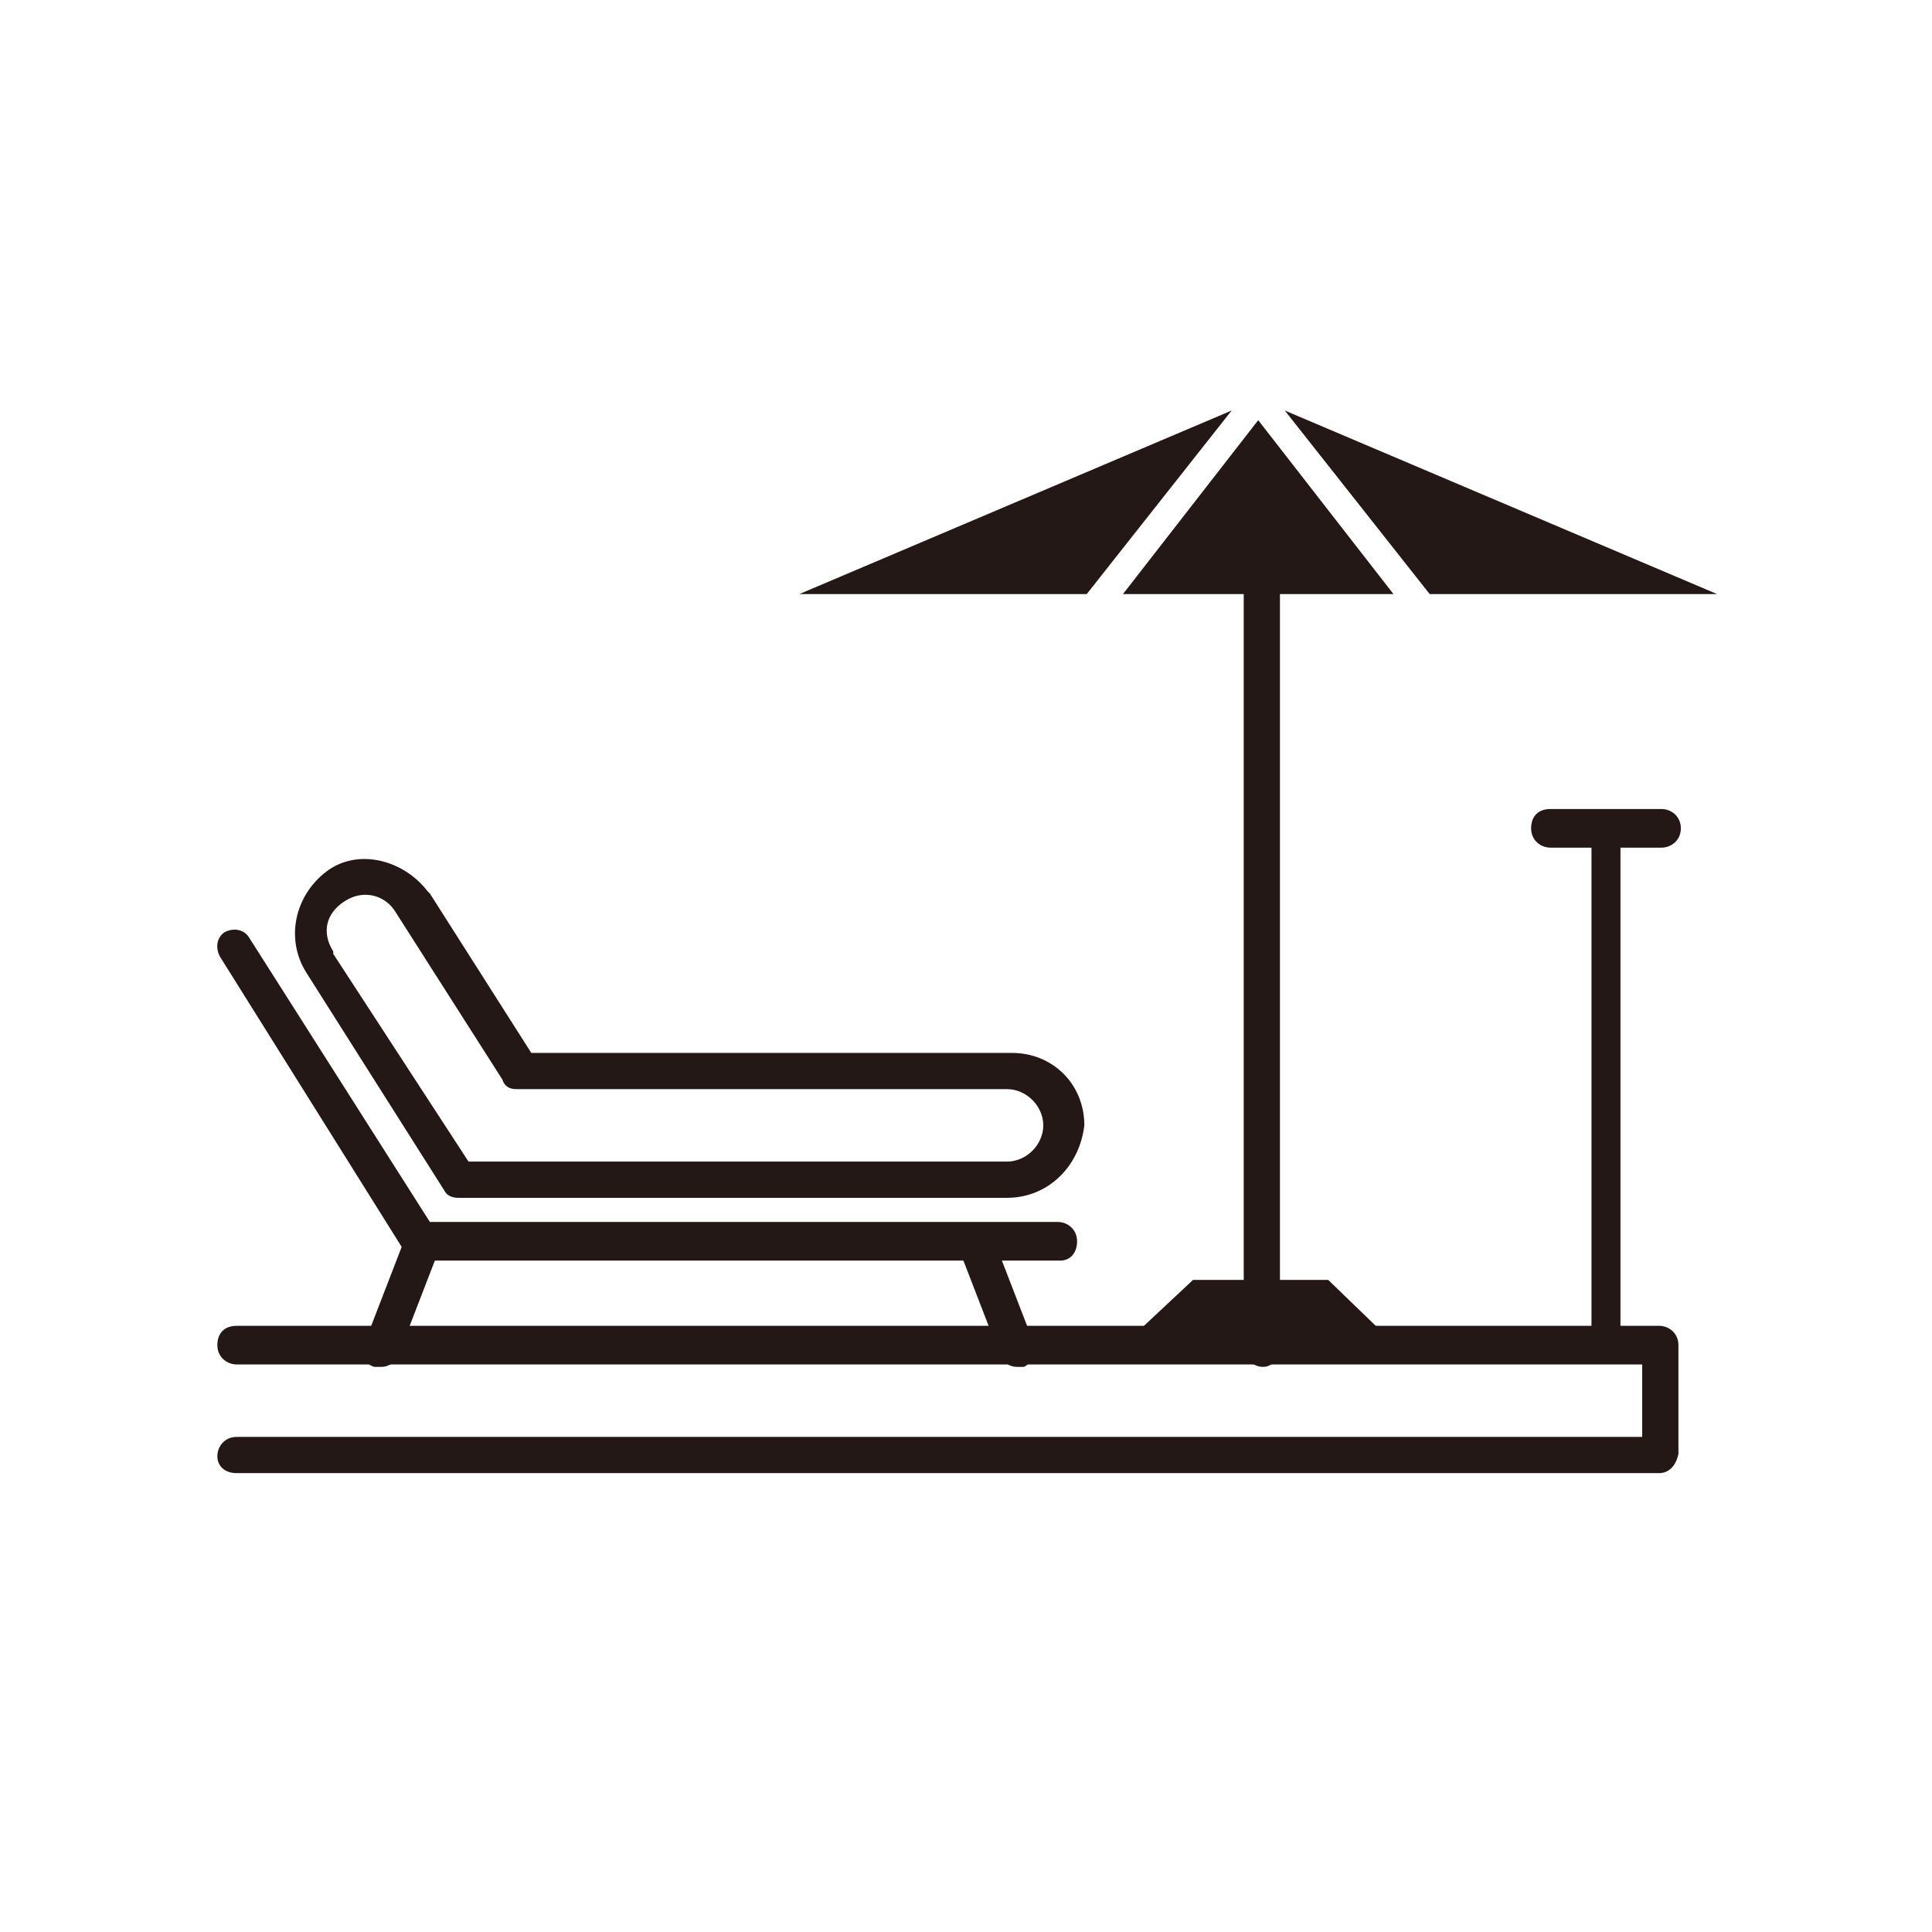
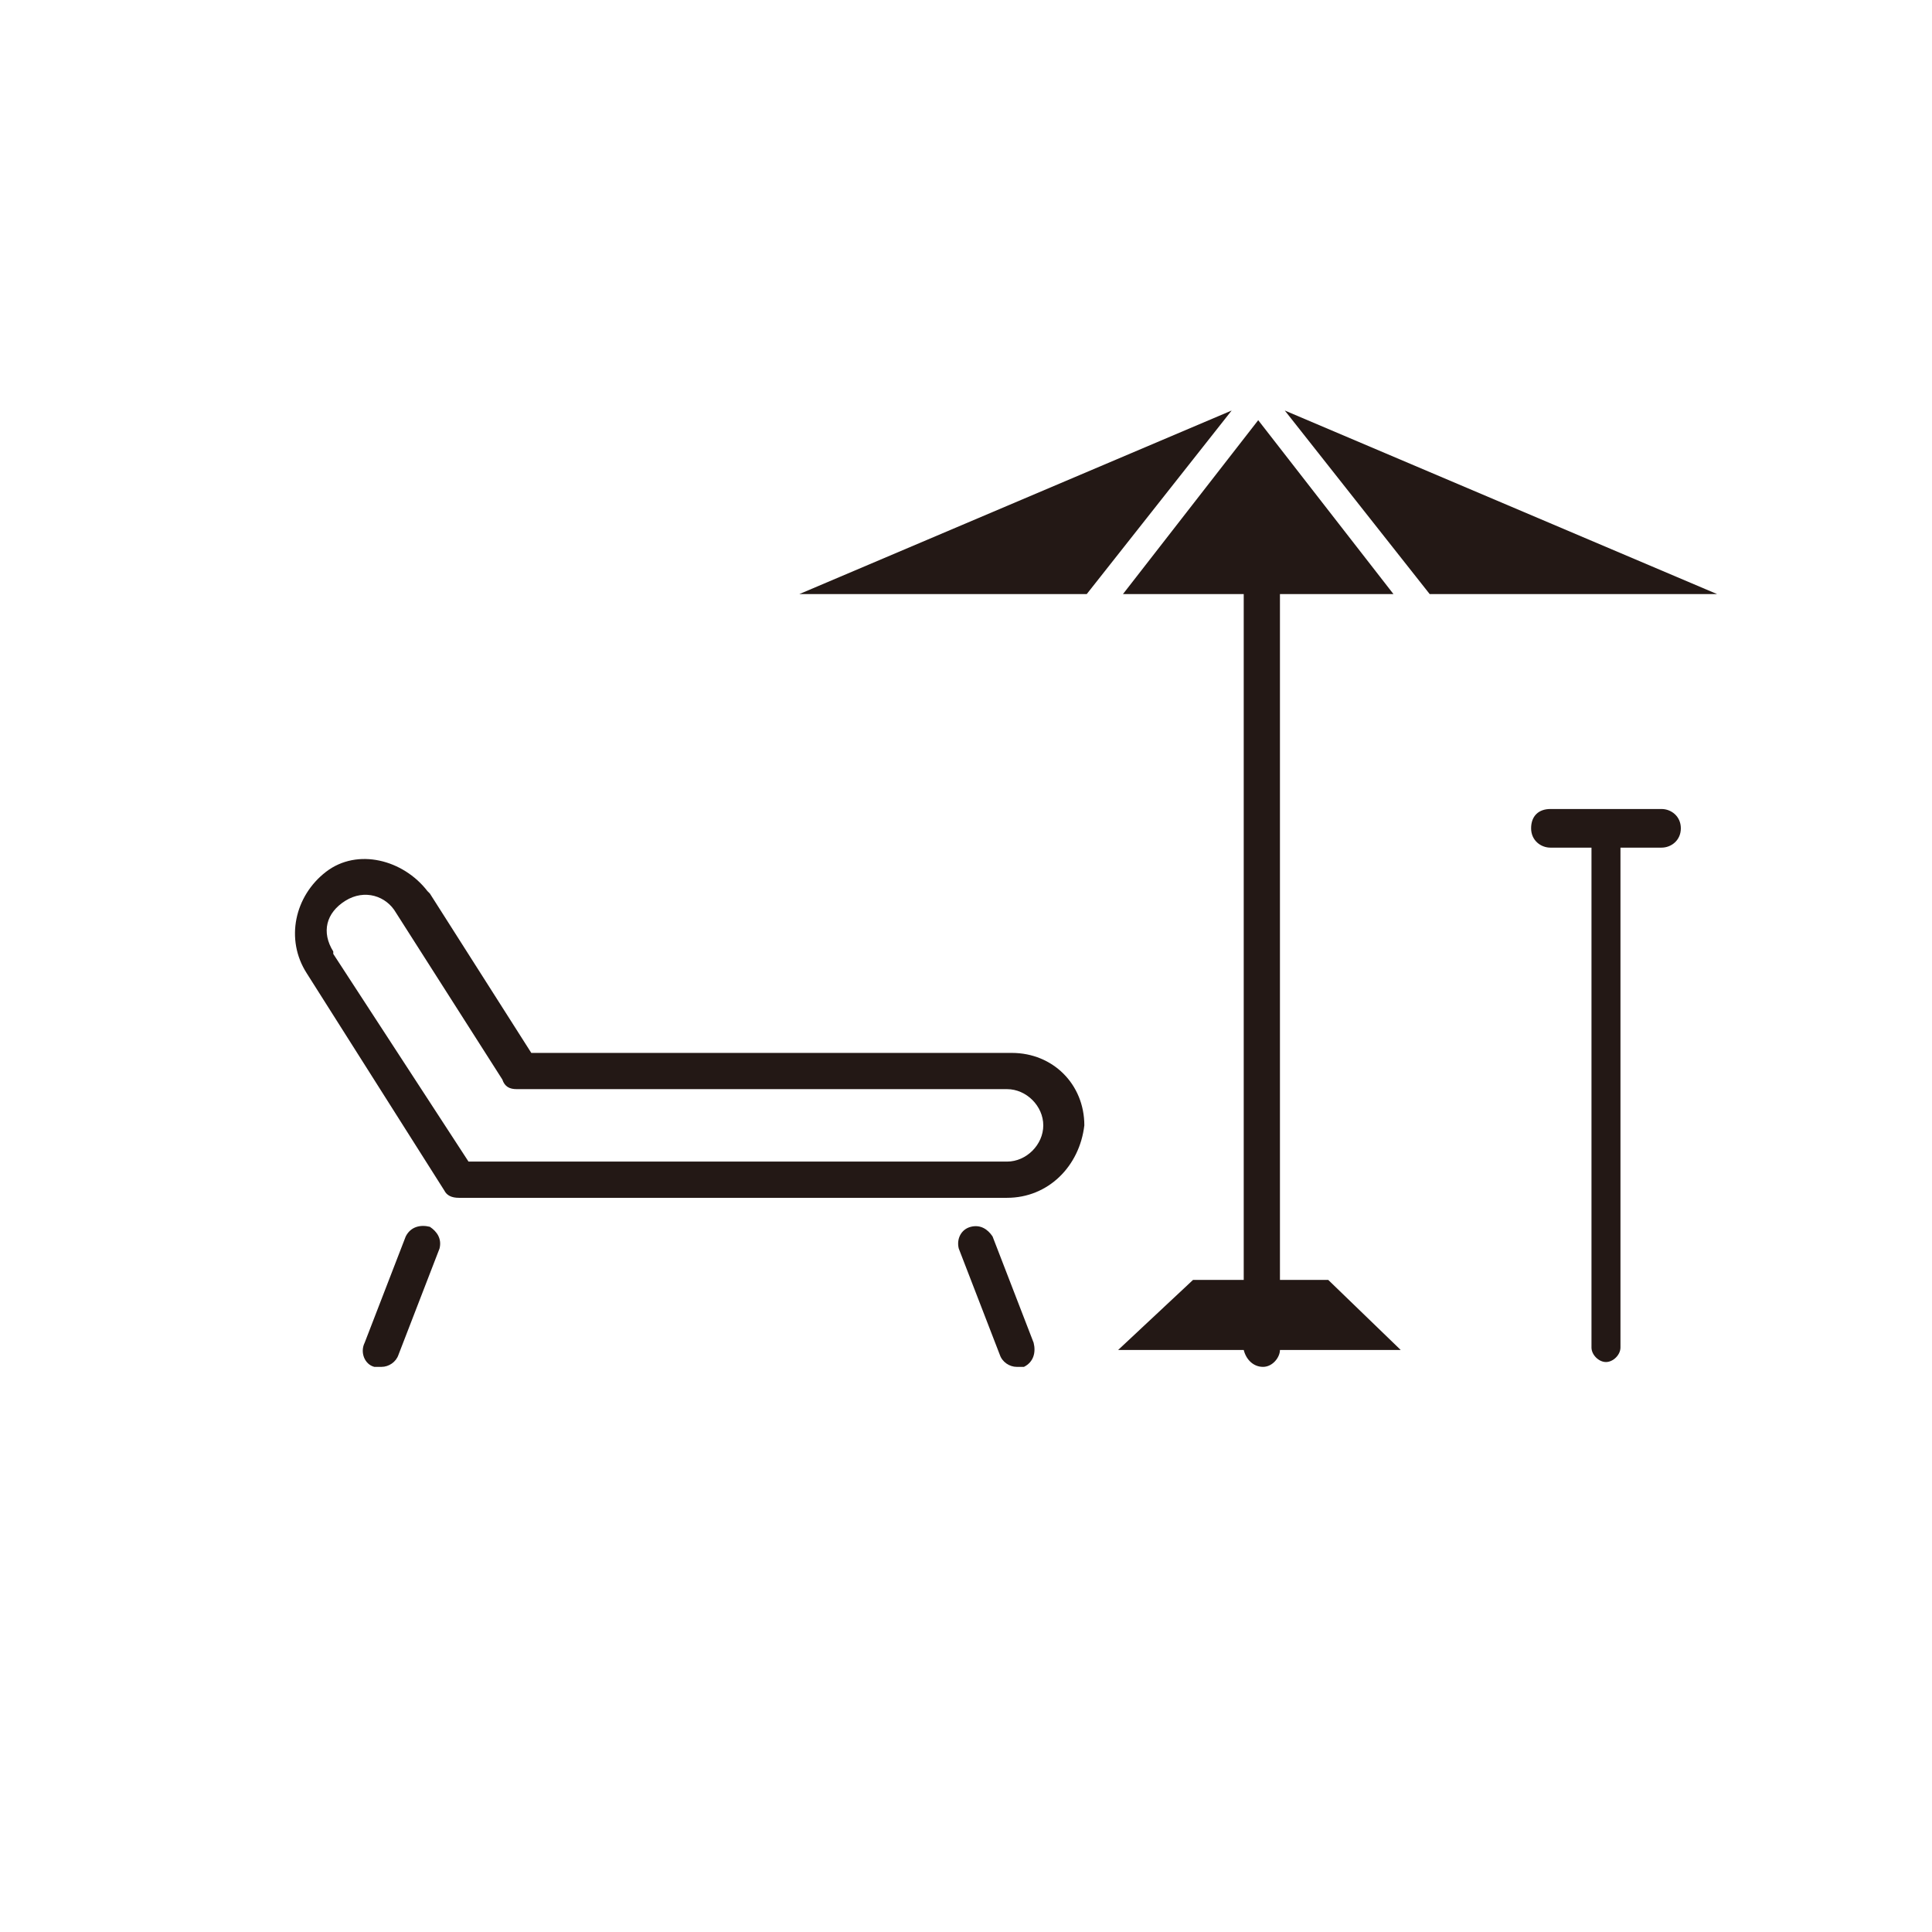
<svg xmlns="http://www.w3.org/2000/svg" xmlns:xlink="http://www.w3.org/1999/xlink" version="1.1" id="レイヤー_1" x="0px" y="0px" viewBox="0 0 80 80" style="enable-background:new 0 0 80 80;" xml:space="preserve">
  <style type="text/css">
	.st0{clip-path:url(#SVGID_00000143587774825121386240000018290948335594928795_);}
	.st1{fill:#231815;}
</style>
  <g id="グループ_1774" transform="translate(-852 -537)">
    <g id="グループ_1619" transform="translate(861 553.999)">
      <g>
        <defs>
          <rect id="SVGID_1_" y="0" width="62.1" height="44" />
        </defs>
        <clipPath id="SVGID_00000090263358744421571750000005437889598833742258_">
          <use xlink:href="#SVGID_1_" style="overflow:visible;" />
        </clipPath>
        <g id="グループ_1618" style="clip-path:url(#SVGID_00000090263358744421571750000005437889598833742258_);">
-           <path id="パス_2495" class="st1" d="M34.9,35.2H8.4c-0.3,0-0.5-0.1-0.6-0.3L0.1,22.6c-0.2-0.4-0.1-0.8,0.2-1      c0.4-0.2,0.8-0.1,1,0.2l0,0l7.5,11.8h26c0.4,0,0.8,0.3,0.8,0.8S35.3,35.2,34.9,35.2" />
          <path id="パス_2496" class="st1" d="M32.7,32.6H10c-0.3,0-0.5-0.1-0.6-0.3l-5.7-9c-0.9-1.4-0.5-3.2,0.8-4.2s3.2-0.5,4.2,0.8      c0,0,0.1,0.1,0.1,0.1l4.2,6.6h19.9c1.7,0,3,1.3,3,3C35.7,31.3,34.4,32.6,32.7,32.6 M10.4,31.1h22.3c0.8,0,1.5-0.7,1.5-1.5      s-0.7-1.5-1.5-1.5H12.4c-0.3,0-0.5-0.1-0.6-0.4l-4.4-6.9c-0.4-0.7-1.3-1-2.1-0.5s-1,1.3-0.5,2.1c0,0,0,0.1,0,0.1L10.4,31.1z" />
          <path id="パス_2497" class="st1" d="M6.8,39.6c-0.1,0-0.2,0-0.3,0c-0.4-0.1-0.6-0.6-0.4-1l1.7-4.4c0.2-0.4,0.6-0.5,1-0.4      c0.3,0.2,0.5,0.5,0.4,0.9l-1.7,4.4C7.4,39.4,7.1,39.6,6.8,39.6" />
          <path id="パス_2498" class="st1" d="M33.1,39.6c-0.3,0-0.6-0.2-0.7-0.5l-1.7-4.4c-0.1-0.4,0.1-0.8,0.5-0.9      c0.4-0.1,0.7,0.1,0.9,0.4l1.7,4.4c0.1,0.4,0,0.8-0.4,1C33.3,39.6,33.2,39.6,33.1,39.6" />
          <path id="パス_2499" class="st1" d="M43.3,39.6c-0.4,0-0.7-0.3-0.8-0.7c0,0,0,0,0,0V6.2c0-0.4,0.3-0.8,0.8-0.8S44,5.8,44,6.2      v32.7C44,39.2,43.7,39.6,43.3,39.6C43.3,39.6,43.3,39.6,43.3,39.6" />
          <path id="パス_2500" class="st1" d="M57.5,39.4c-0.3,0-0.6-0.3-0.6-0.6l0,0V17.3c0-0.3,0.3-0.6,0.6-0.6s0.6,0.3,0.6,0.6v21.5      C58.1,39.1,57.8,39.4,57.5,39.4L57.5,39.4" />
          <path id="パス_2501" class="st1" d="M59.8,18.1h-4.6c-0.4,0-0.8-0.3-0.8-0.8s0.3-0.8,0.8-0.8h4.6c0.4,0,0.8,0.3,0.8,0.8      S60.2,18.1,59.8,18.1" />
-           <path id="パス_2502" class="st1" d="M59.7,44H0.8C0.3,44,0,43.7,0,43.3s0.3-0.8,0.8-0.8h58.2v-3H0.8c-0.4,0-0.8-0.3-0.8-0.8      s0.3-0.8,0.8-0.8h58.9c0.4,0,0.8,0.3,0.8,0.8v4.5C60.4,43.7,60.1,44,59.7,44C59.7,44,59.7,44,59.7,44" />
          <path id="パス_2503" class="st1" d="M48.7,7.6l-5.6-7.2l-5.6,7.2H48.7z" />
          <path id="パス_2504" class="st1" d="M44.2,0l6,7.6h11.9L44.2,0z" />
          <path id="パス_2505" class="st1" d="M42,0L24.1,7.6h11.9L42,0z" />
          <path id="パス_2506" class="st1" d="M46,36h-5.6l-3.1,2.9h11.7L46,36z" />
        </g>
      </g>
    </g>
  </g>
</svg>